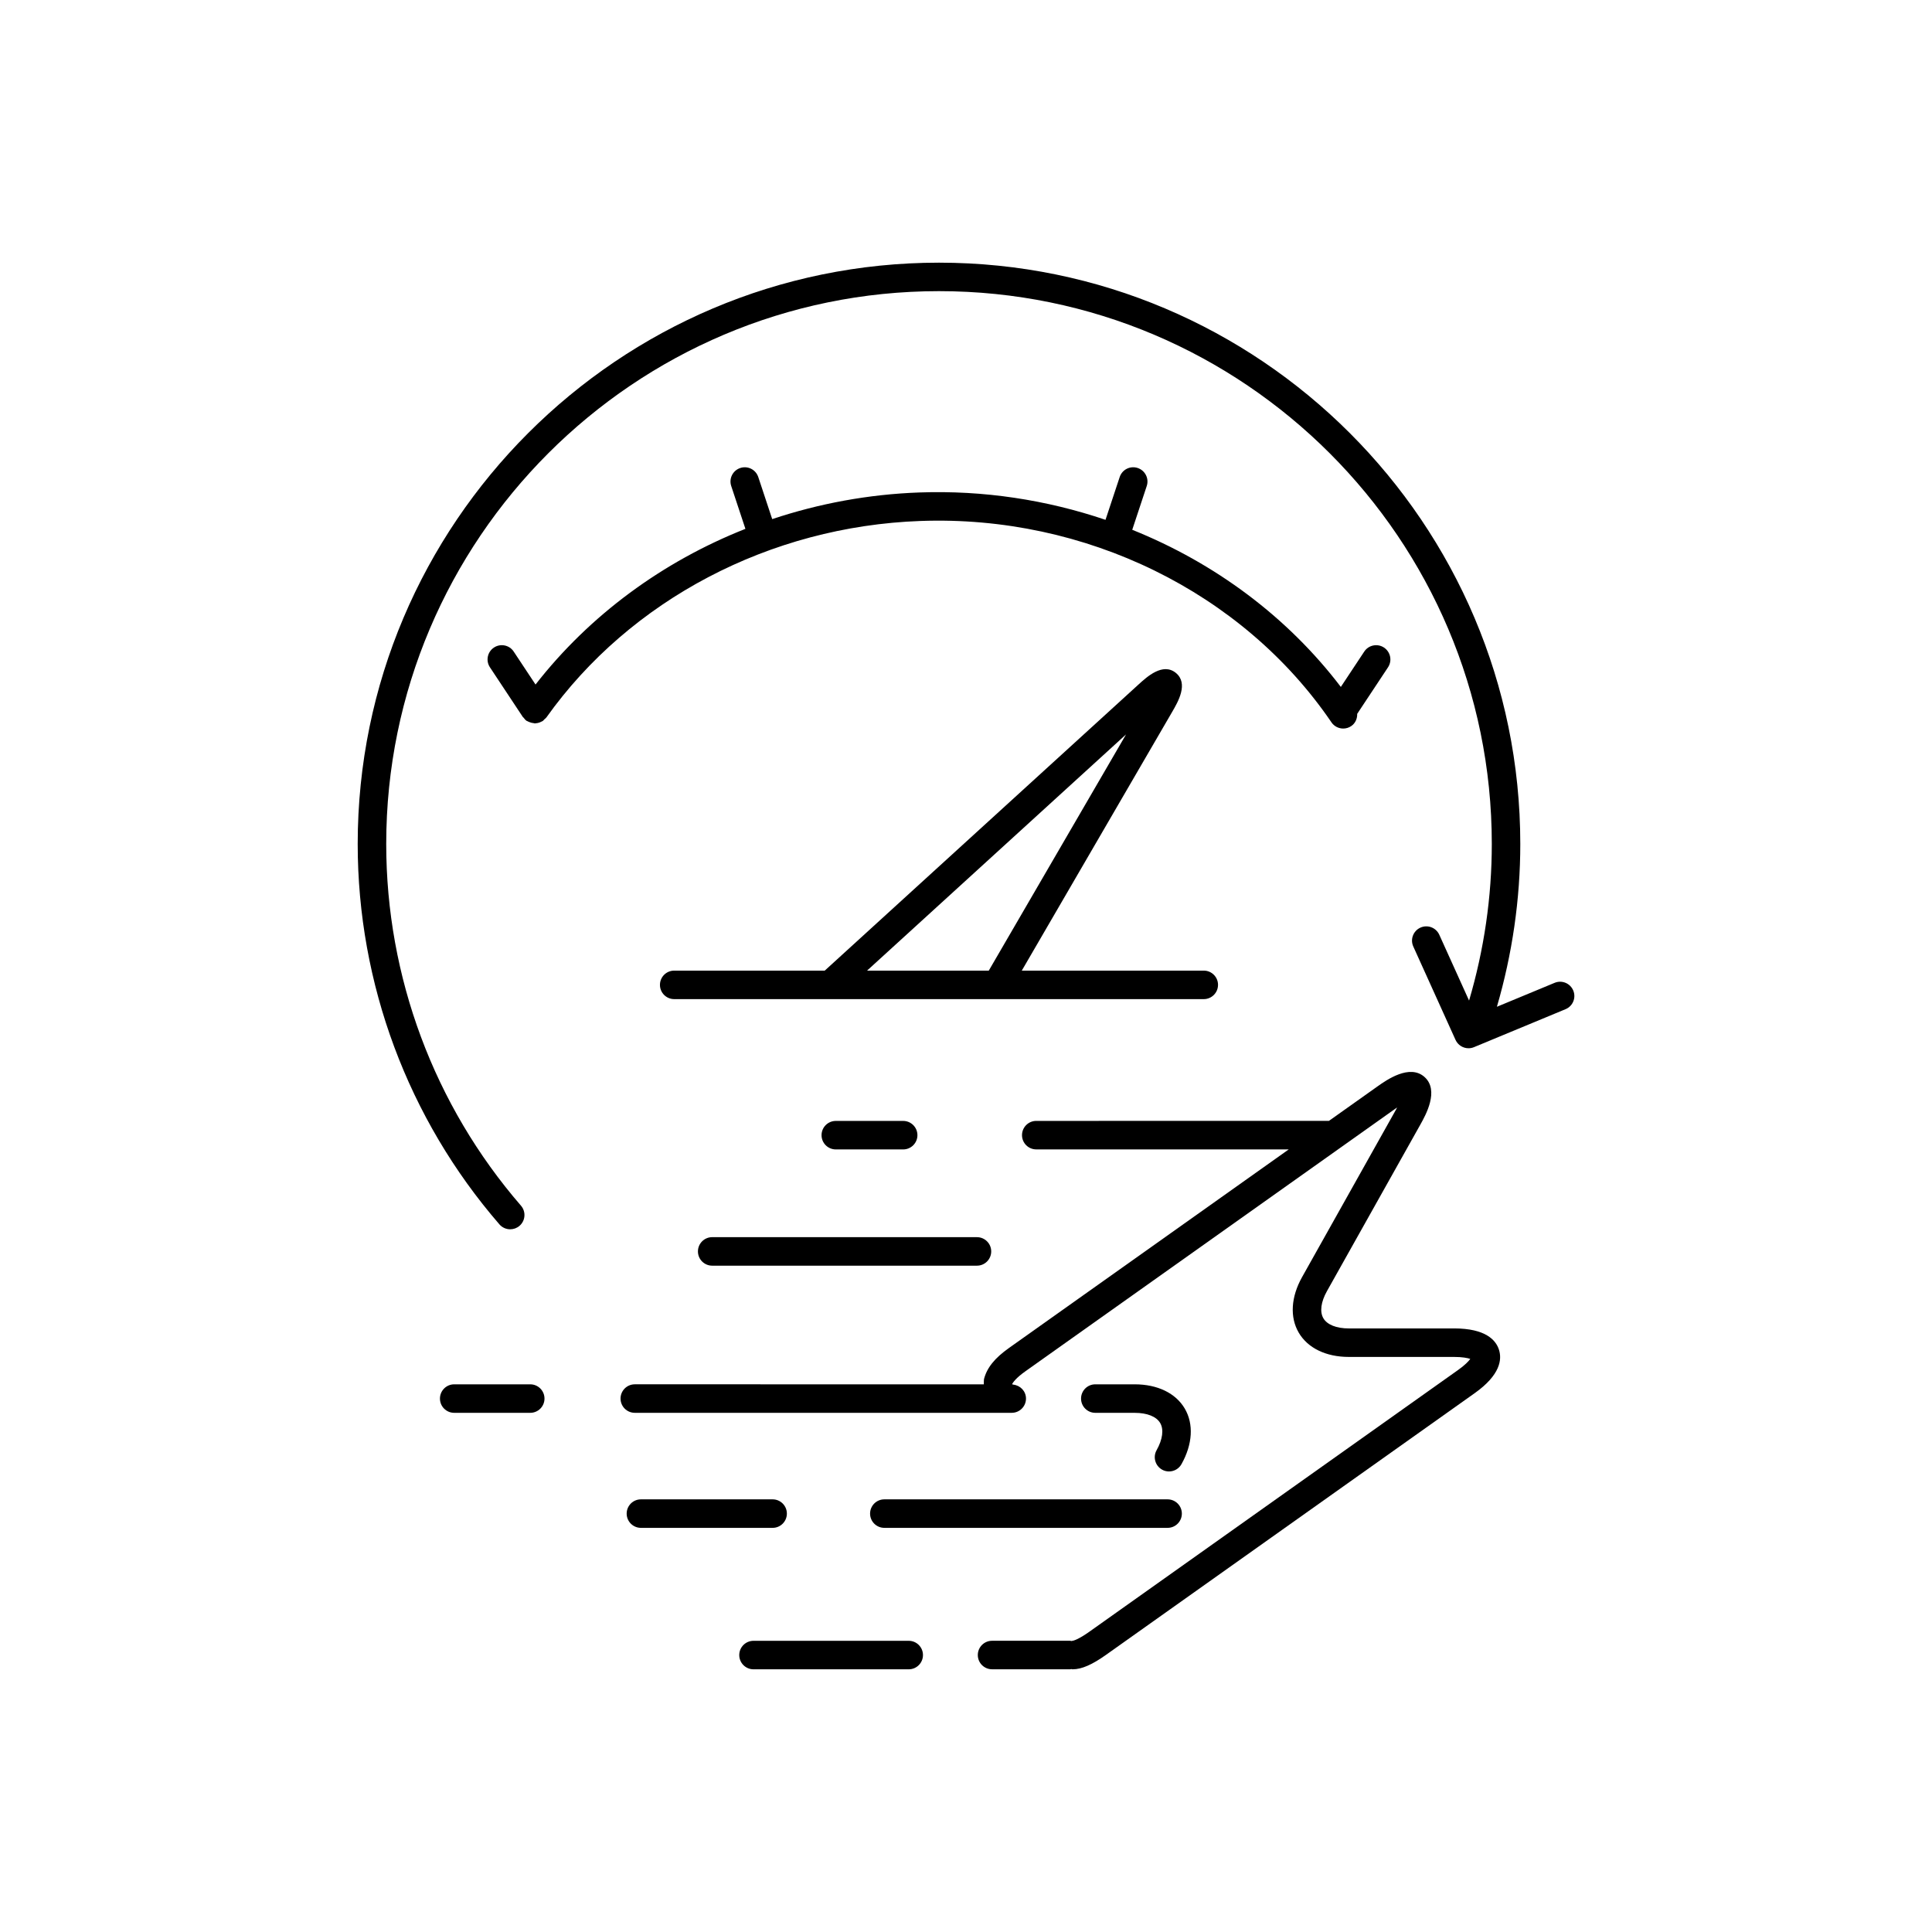
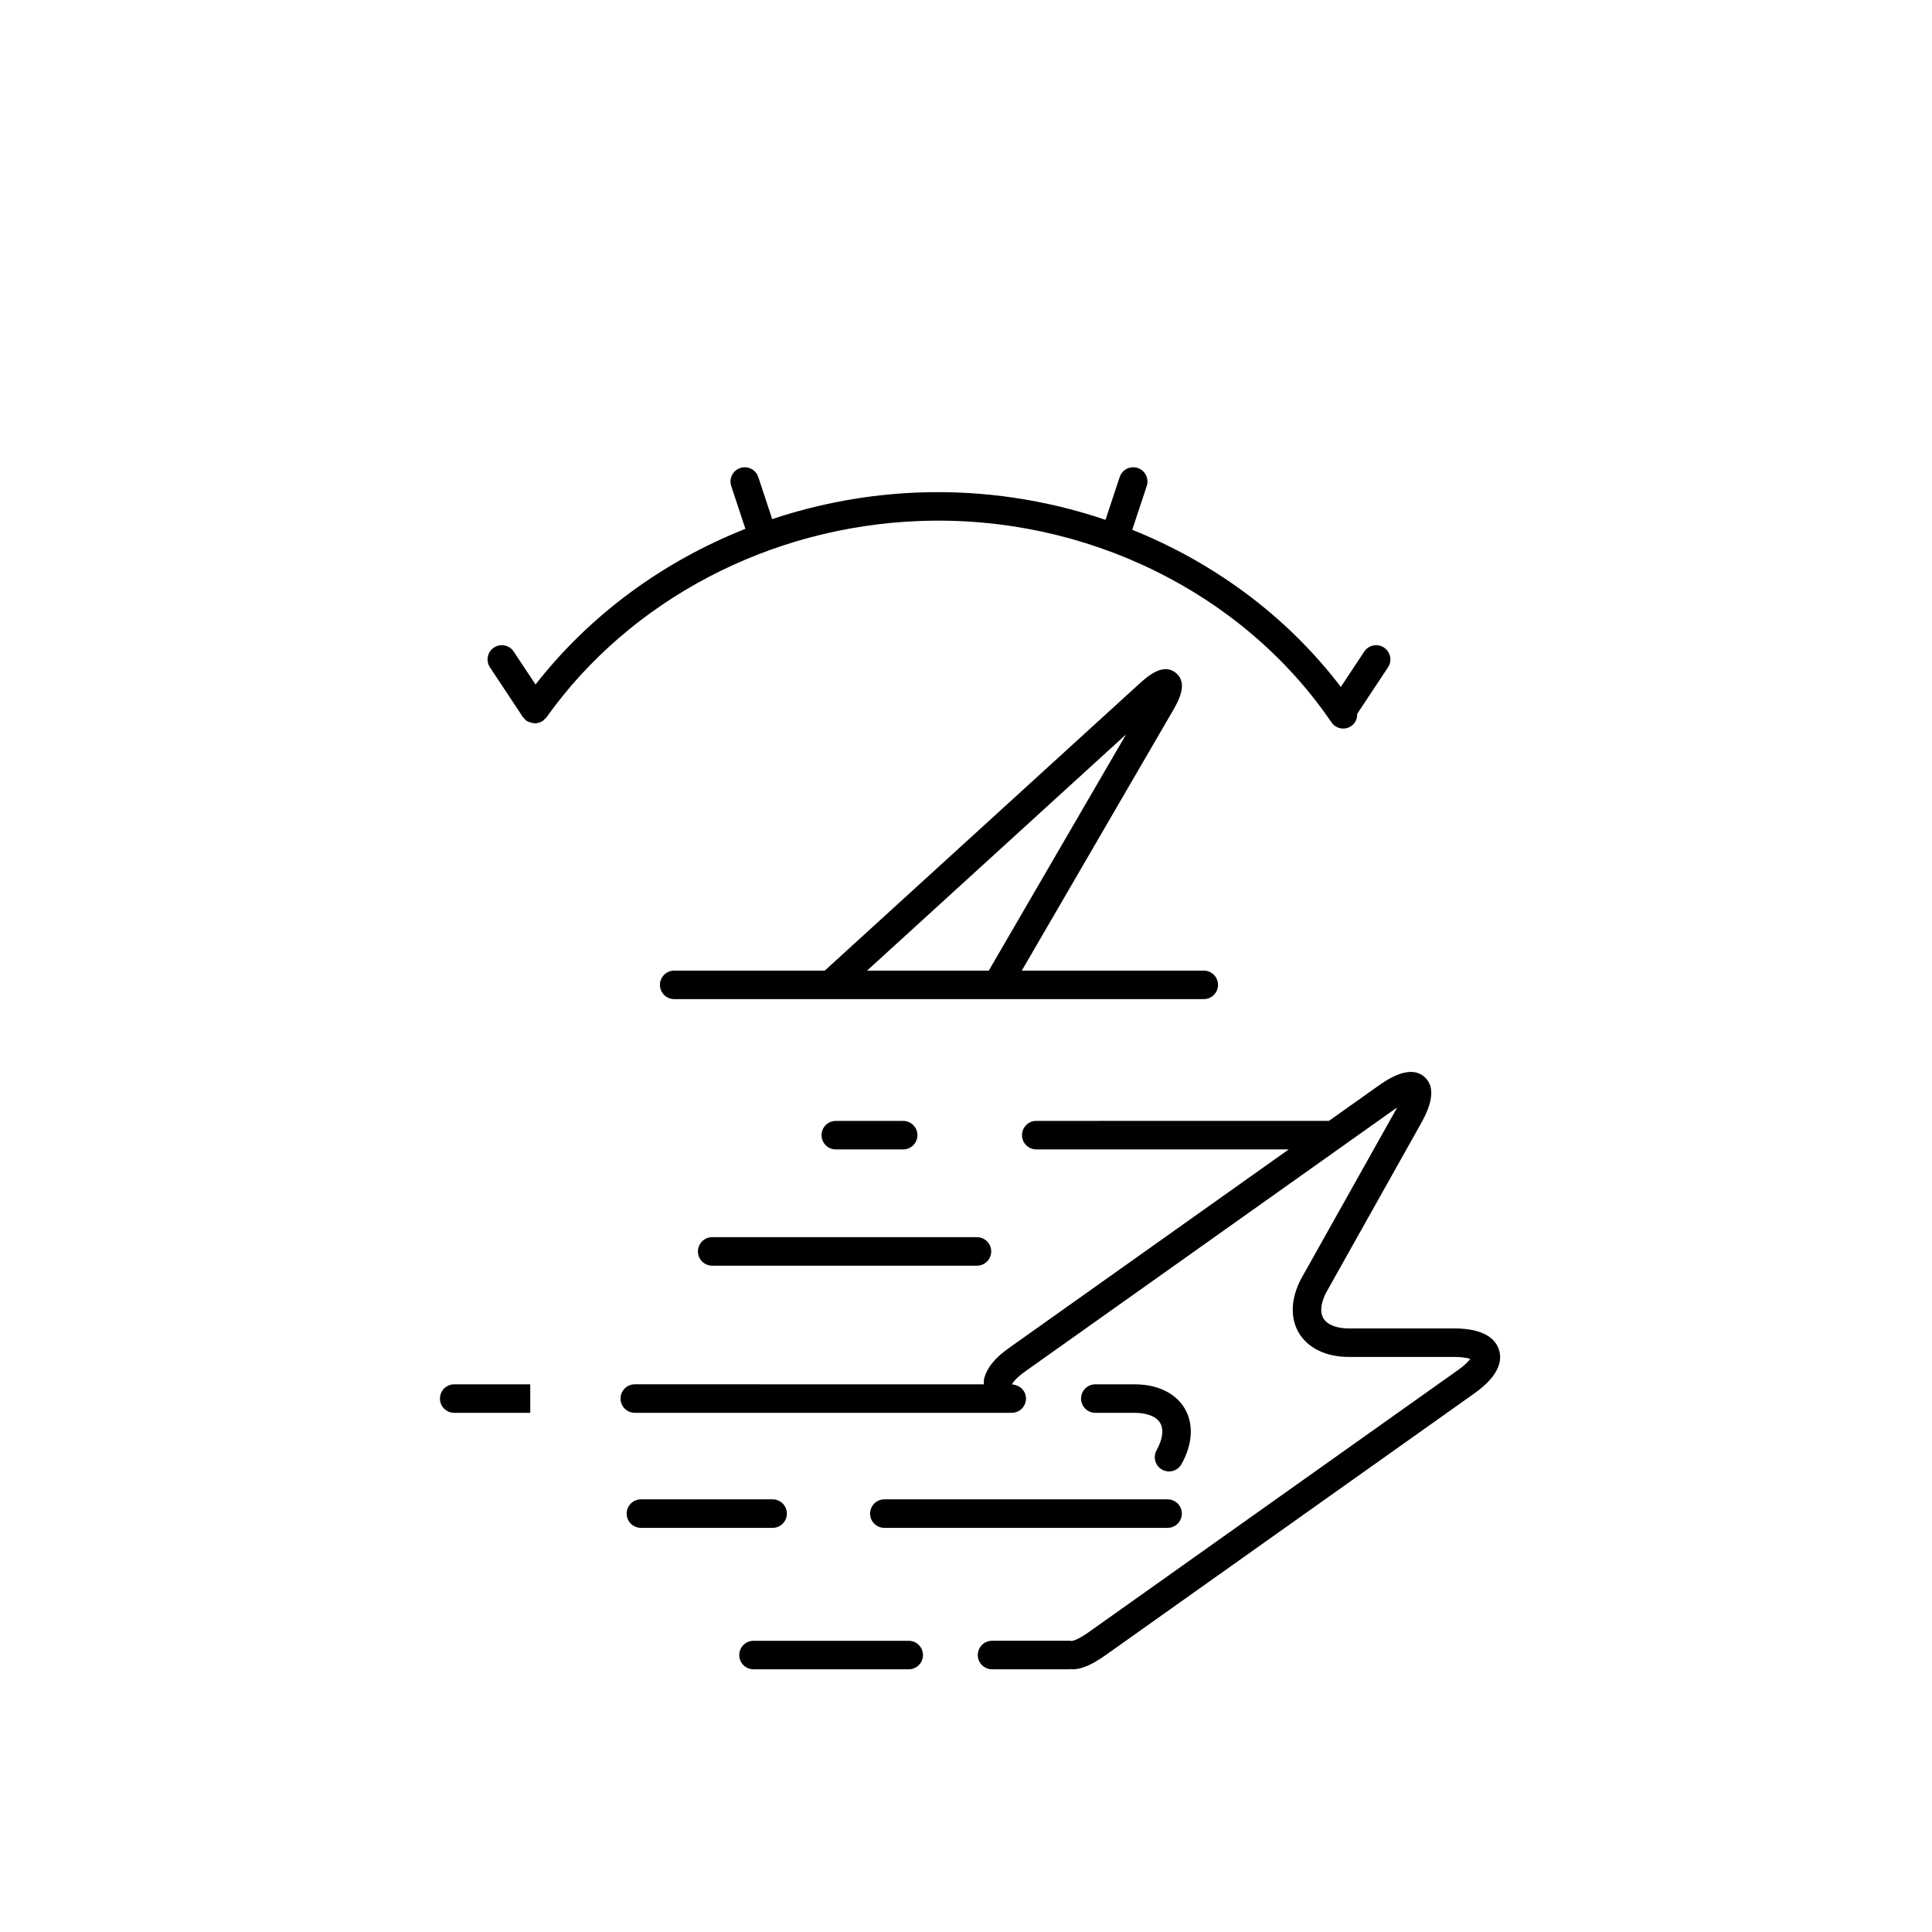
<svg xmlns="http://www.w3.org/2000/svg" fill="#000000" width="800px" height="800px" version="1.1" viewBox="144 144 512 512">
  <g>
-     <path d="m555.99 404.46-15.297 6.344c4.07-13.969 6.199-28.457 6.199-43.145 0-84.945-69.105-154.05-154.05-154.05-84.945 0-154.05 69.109-154.05 154.05 0 37.043 13.34 72.848 37.555 100.81 0.746 0.859 1.801 1.305 2.859 1.305 0.875 0 1.762-0.301 2.477-0.922 1.574-1.367 1.746-3.75 0.383-5.332-23.031-26.59-35.715-60.633-35.715-95.863 0-80.777 65.715-146.5 146.49-146.5 80.781 0 146.5 65.715 146.5 146.5 0 14.137-2.062 28.082-6.023 41.508l-7.894-17.449c-0.867-1.906-3.106-2.746-5.004-1.883-1.898 0.859-2.746 3.098-1.883 5l11.191 24.742c0.629 1.391 2.004 2.223 3.445 2.223 0.48 0 0.973-0.09 1.445-0.289l24.27-10.066c1.93-0.801 2.844-3.012 2.043-4.938-0.801-1.934-3.016-2.848-4.938-2.047z" />
    <path d="m451.96 533.47c0.582 0.328 1.215 0.48 1.84 0.48 1.324 0 2.609-0.695 3.301-1.93 2.957-5.273 3.277-10.641 0.879-14.727-2.394-4.086-7.231-6.434-13.273-6.434h-10.441c-2.086 0-3.777 1.691-3.777 3.777 0 2.086 1.691 3.777 3.777 3.777l10.441 0.004c3.293 0 5.75 0.98 6.754 2.695 1.004 1.711 0.656 4.344-0.953 7.211-1.02 1.82-0.367 4.125 1.453 5.144z" />
    <path d="m529.34 496.05h-27.871c-3.293 0-5.758-0.98-6.762-2.695-1-1.711-0.656-4.344 0.961-7.211l24.742-44.117c1.387-2.477 5.074-9.043 1.117-12.602-3.949-3.547-10.098 0.805-12.414 2.441l-12.934 9.18-77.559 0.004c-2.086 0-3.777 1.691-3.777 3.777s1.691 3.777 3.777 3.777h66.914l-74.168 52.645c-3.699 2.625-5.824 5.184-6.598 8.25-0.027 0.203-0.055 0.73-0.043 1.363l-92.496-0.004c-2.086 0-3.777 1.691-3.777 3.777 0 2.086 1.691 3.777 3.777 3.777h99.871 0.023c2.086 0 3.777-1.691 3.777-3.777 0-1.934-1.473-3.469-3.348-3.691-0.117-0.02-0.223-0.086-0.344-0.094 0.203-0.469 1.098-1.719 3.527-3.438l97.75-69.379c0.27-0.195 0.531-0.375 0.777-0.543-0.137 0.262-0.285 0.543-0.453 0.836l-24.742 44.117c-2.957 5.273-3.281 10.641-0.887 14.727 2.391 4.09 7.234 6.434 13.277 6.434h27.871c2.215 0 3.578 0.277 4.316 0.523-0.457 0.629-1.41 1.645-3.211 2.922l-97.75 69.383c-2.965 2.106-4.234 2.367-4.394 2.394h-0.031c-0.113 0-0.211 0.055-0.32 0.062-0.109-0.008-0.203-0.062-0.316-0.062h-20.715c-2.086 0-3.777 1.691-3.777 3.777 0 2.086 1.691 3.777 3.777 3.777h20.715c0.102 0 0.188-0.051 0.289-0.059 0.09 0.008 0.164 0.055 0.258 0.059h0.152c2.316 0 5.102-1.207 8.738-3.789l97.746-69.379c6.812-4.836 7.266-8.926 6.441-11.512-0.82-2.574-3.555-5.652-11.91-5.652z" />
    <path d="m496.84 335.42c0.734 1.074 1.918 1.652 3.129 1.652 0.734 0 1.473-0.211 2.125-0.656 1.105-0.754 1.613-1.992 1.578-3.238l8.164-12.328c1.156-1.738 0.68-4.082-1.062-5.238-1.742-1.152-4.09-0.672-5.234 1.066l-6.203 9.367c-14.129-18.562-33.395-32.855-55.281-41.645l3.844-11.602c0.656-1.98-0.418-4.117-2.394-4.773-2.008-0.66-4.121 0.418-4.777 2.398l-3.758 11.336c-15.613-5.289-32.348-7.867-49.355-7.25-13.43 0.48-26.551 2.918-38.973 7.059l-3.691-11.145c-0.66-1.98-2.781-3.059-4.777-2.398-1.977 0.656-3.051 2.793-2.394 4.773l3.762 11.352c-21.941 8.676-41.273 22.867-55.621 41.258l-5.785-8.734c-1.141-1.738-3.5-2.215-5.234-1.066-1.742 1.152-2.219 3.5-1.062 5.238l8.723 13.172c0.051 0.078 0.141 0.105 0.195 0.176 0.223 0.293 0.449 0.59 0.766 0.816 0.082 0.059 0.184 0.066 0.27 0.121 0.172 0.102 0.344 0.164 0.527 0.238 0.363 0.148 0.723 0.242 1.102 0.27 0.102 0.008 0.195 0.074 0.301 0.074 0.129 0 0.258-0.043 0.387-0.055 0.141-0.016 0.273-0.031 0.414-0.059 0.328-0.07 0.645-0.195 0.953-0.359 0.09-0.047 0.184-0.07 0.27-0.125 0.02-0.012 0.039-0.016 0.059-0.027 0.188-0.125 0.301-0.309 0.457-0.457 0.18-0.168 0.387-0.293 0.535-0.504 22.188-31.172 59.238-50.633 99.094-52.062 43.742-1.609 85.457 18.879 108.95 53.355z" />
    <path d="m466.79 405c0-2.086-1.691-3.777-3.777-3.777h-48.23l39.879-68.609c1.531-2.629 4.375-7.527 0.93-10.305-3.449-2.781-7.625 1.039-9.871 3.086l-83.156 75.828h-39.895c-2.086 0-3.777 1.691-3.777 3.777 0 2.086 1.691 3.777 3.777 3.777h140.34c2.082 0.004 3.777-1.691 3.777-3.777zm-24.371-66.375-36.383 62.598h-32.258z" />
    <path d="m383.35 448.61c2.086 0 3.777-1.691 3.777-3.777 0-2.086-1.691-3.777-3.777-3.777h-17.855c-2.086 0-3.777 1.691-3.777 3.777 0 2.086 1.691 3.777 3.777 3.777z" />
    <path d="m328.96 475.64c0 2.086 1.691 3.777 3.777 3.777h70.168c2.086 0 3.777-1.691 3.777-3.777 0-2.086-1.691-3.777-3.777-3.777l-70.168-0.004c-2.086 0-3.777 1.695-3.777 3.781z" />
    <path d="m384.82 578.83h-41.133c-2.086 0-3.777 1.691-3.777 3.777 0 2.086 1.691 3.777 3.777 3.777h41.133c2.086 0 3.777-1.691 3.777-3.777 0-2.086-1.691-3.777-3.777-3.777z" />
-     <path d="m284.52 510.86h-20.152c-2.086 0-3.777 1.691-3.777 3.777 0 2.086 1.691 3.777 3.777 3.777h20.152c2.086 0 3.777-1.691 3.777-3.777 0-2.082-1.691-3.777-3.777-3.777z" />
+     <path d="m284.52 510.86h-20.152c-2.086 0-3.777 1.691-3.777 3.777 0 2.086 1.691 3.777 3.777 3.777h20.152z" />
    <path d="m352.53 545.12c0-2.086-1.691-3.777-3.777-3.777h-34.902c-2.086 0-3.777 1.691-3.777 3.777s1.691 3.777 3.777 3.777h34.902c2.082 0.004 3.777-1.691 3.777-3.777z" />
    <path d="m374.58 545.12c0 2.086 1.691 3.777 3.777 3.777h75.07c2.086 0 3.777-1.691 3.777-3.777s-1.691-3.777-3.777-3.777h-75.07c-2.086 0-3.777 1.691-3.777 3.777z" />
  </g>
</svg>